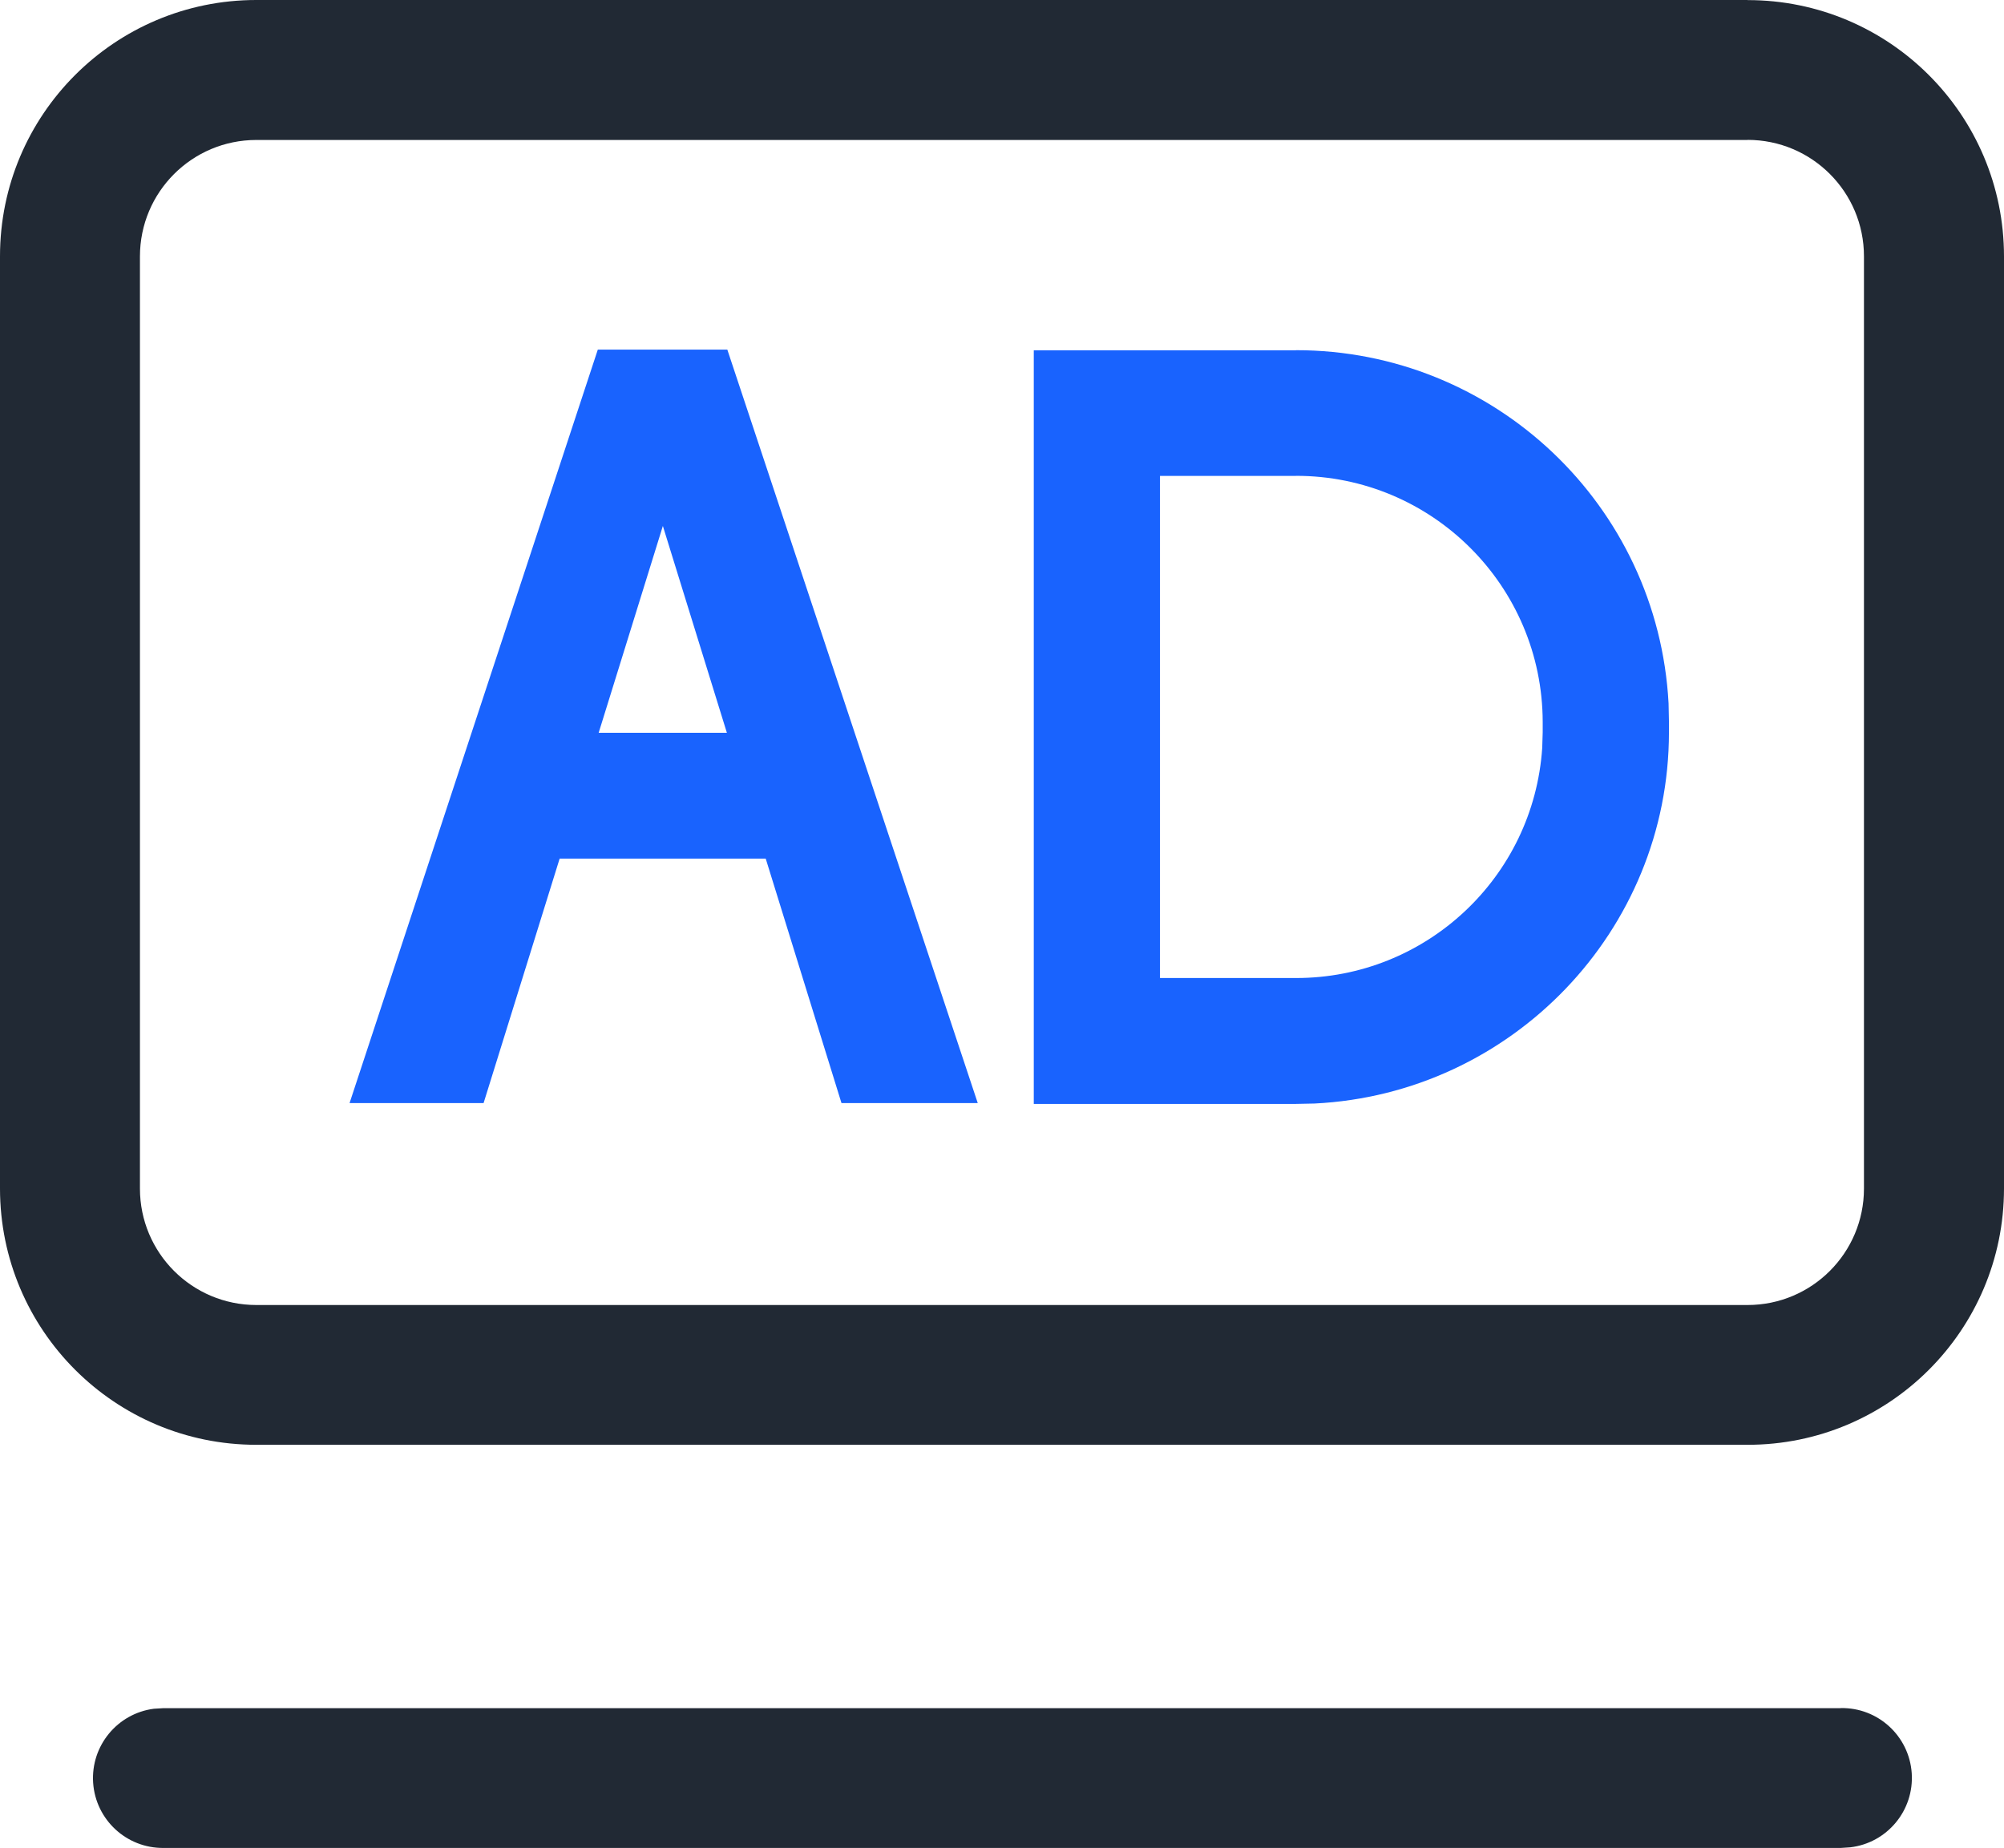
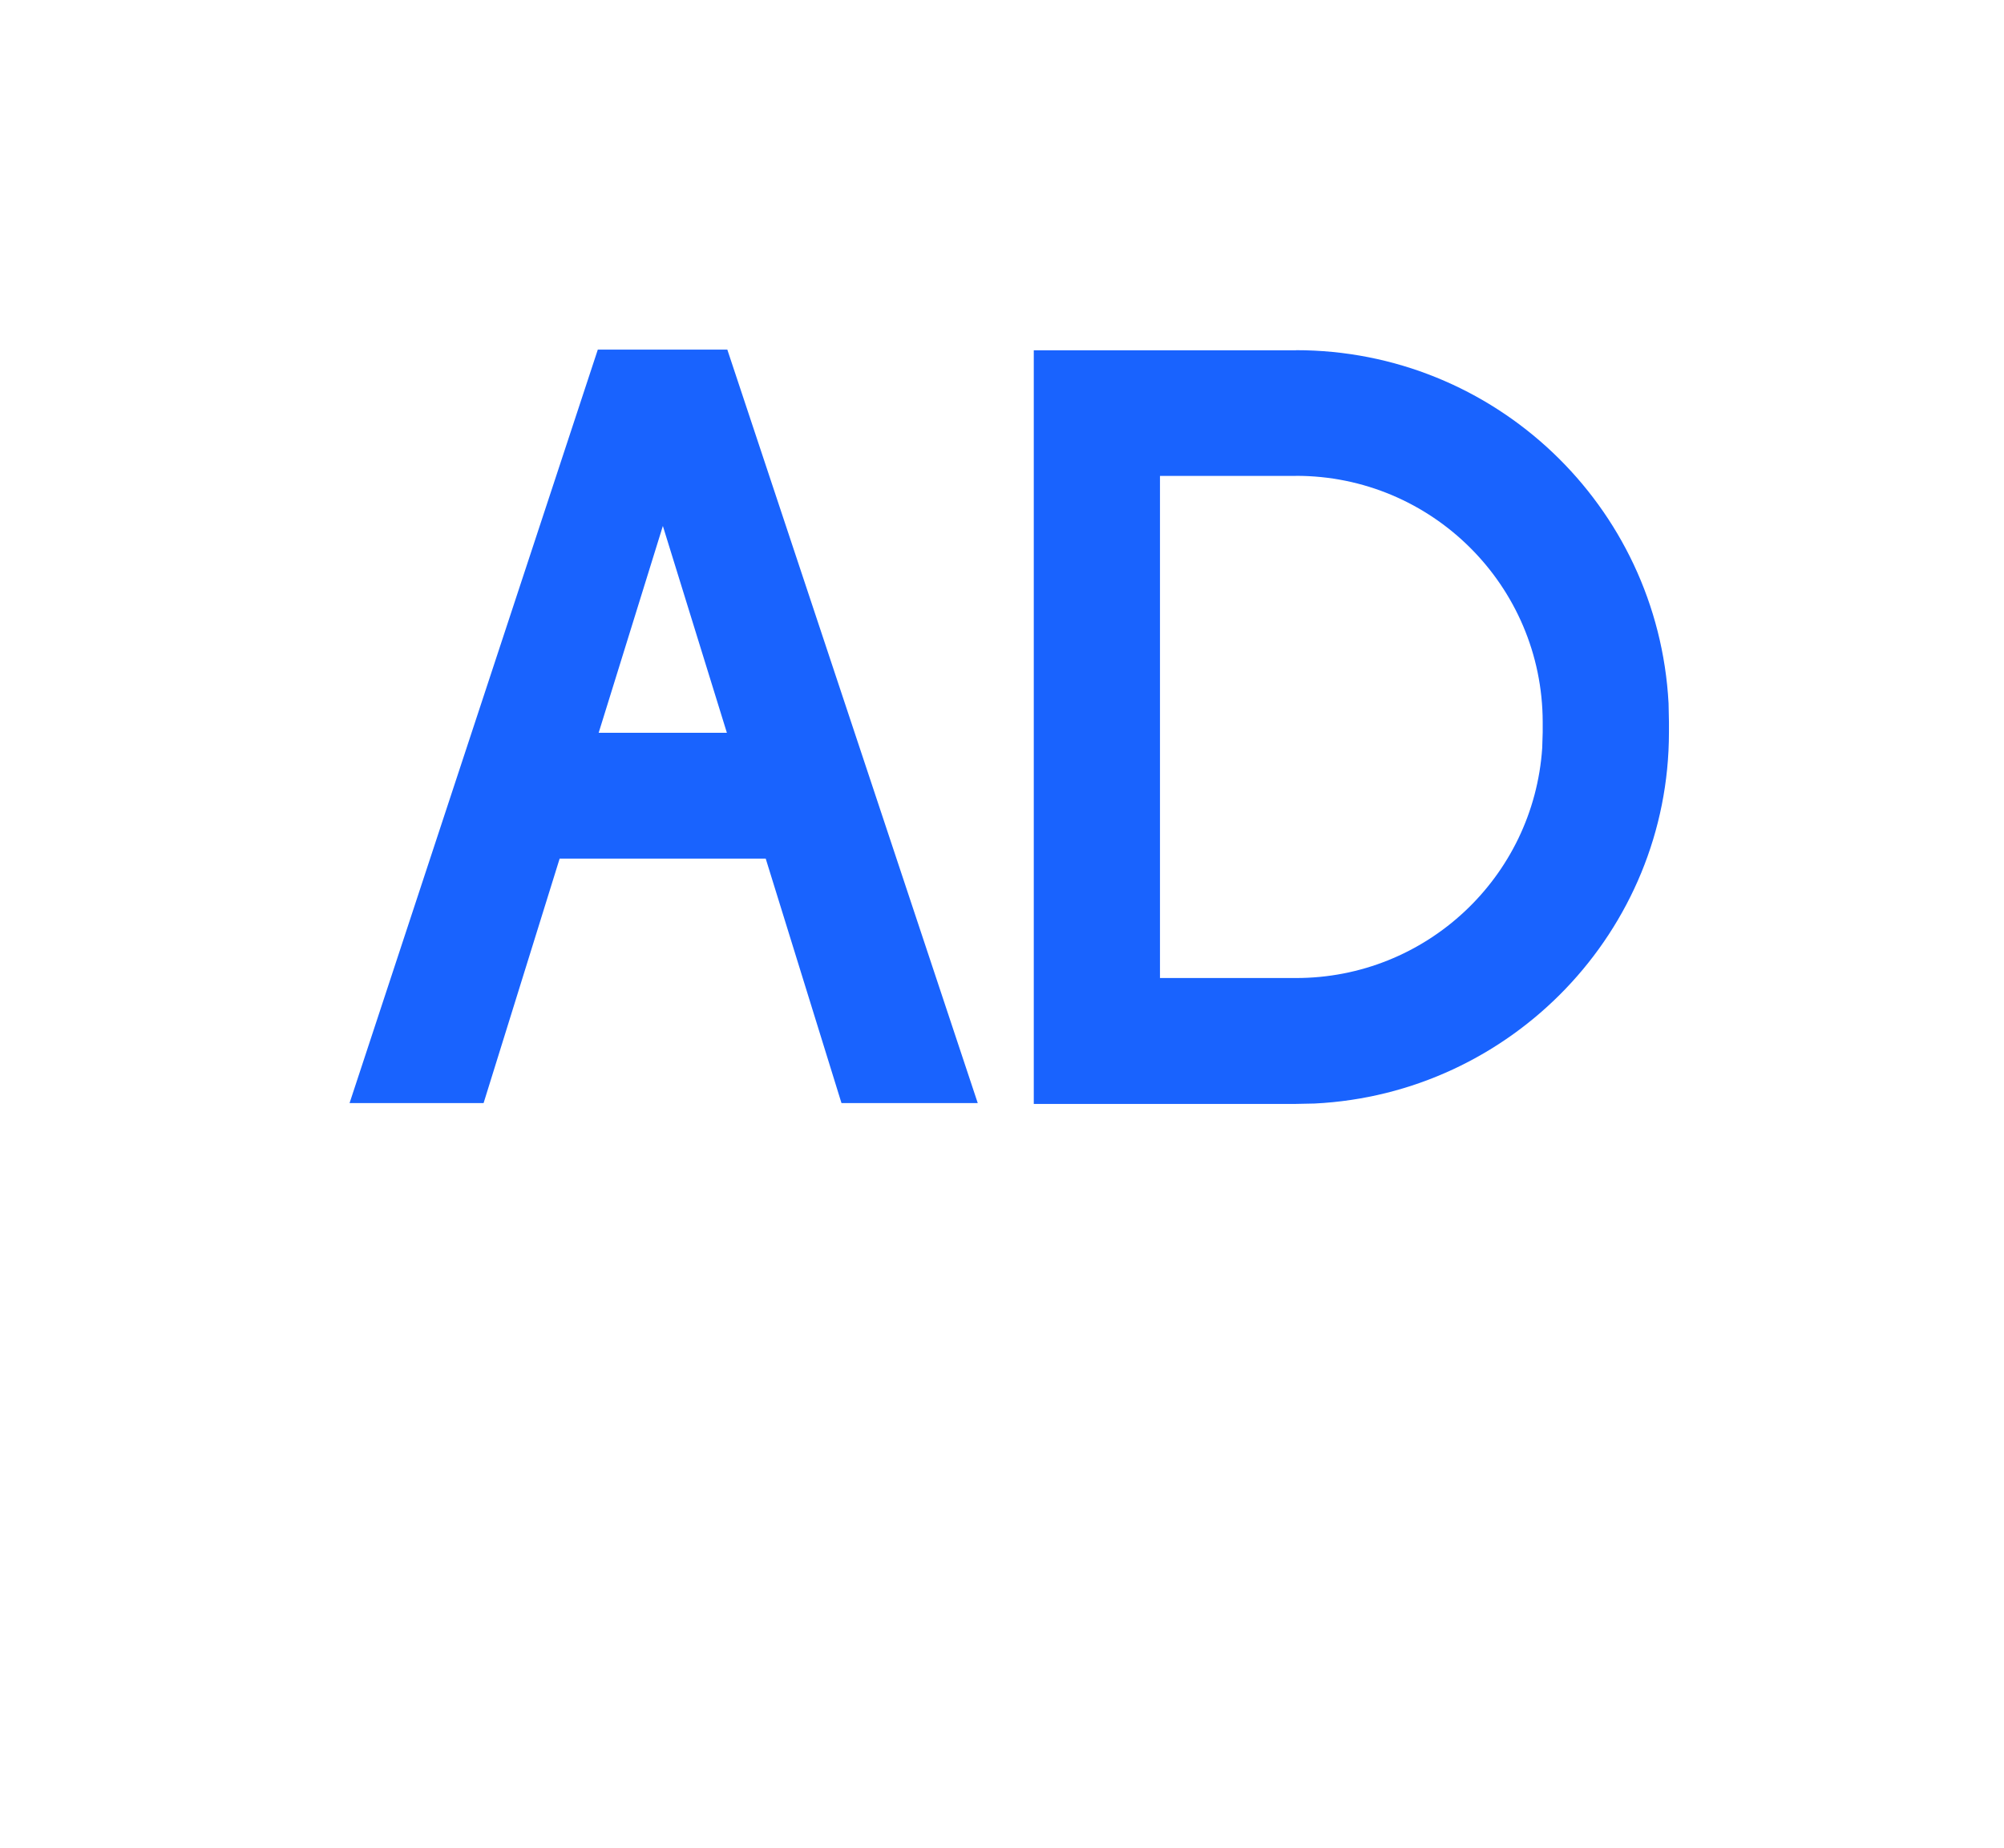
<svg xmlns="http://www.w3.org/2000/svg" fill="none" version="1.1" width="42" height="38.723" viewBox="0 0 42 38.723">
  <g>
    <g>
-       <path d="M38.577,35.792C39.358,35.777,40.013,36.377,40.066,37.156C40.119,37.936,39.552,38.619,38.776,38.71L38.577,38.723L3.423,38.723C2.649,38.728,2.005,38.13,1.952,37.358C1.9,36.586,2.457,35.906,3.224,35.806L3.423,35.794L38.575,35.794L38.577,35.792ZM36.627,0.002C39.595,0.001,42.001,2.407,42,5.375L42,24.906C41.999,27.874,39.591,30.279,36.623,30.275L5.373,30.275C2.406,30.276,0,27.871,0,24.904L0,5.371C-3.6672614e-7,2.404,2.406,-0.001,5.373,3.6672611e-7L36.625,3.6672611e-7L36.627,0.002ZM36.627,2.933L5.373,2.933C4.025,2.933,2.933,4.025,2.933,5.373L2.933,24.906C2.933,26.253,4.024,27.346,5.373,27.346L36.625,27.346C37.973,27.346,39.065,26.254,39.065,24.906L39.065,5.371C39.065,4.023,37.973,2.931,36.625,2.931L36.627,2.933Z" fill="#212934" fill-opacity="1" style="mix-blend-mode:passthrough" />
-     </g>
+       </g>
    <g>
      <path d="M27.16,7.338C31.316,7.336,34.747,10.587,34.97,14.738L34.978,15.127L34.978,15.345C34.978,19.508,31.678,22.921,27.549,23.124L27.16,23.132L21.666,23.132L21.666,7.34L27.16,7.34L27.16,7.338ZM15.244,7.328L20.492,23.115L17.636,23.115L16.048,17.992L11.729,17.992L10.135,23.115L7.326,23.115L12.529,7.326L15.244,7.326L15.244,7.328ZM27.16,9.973L24.311,9.973L24.311,20.494L27.16,20.494C29.882,20.497,32.14,18.387,32.322,15.671L32.332,15.343L32.332,15.127C32.326,12.275,30.01,9.967,27.158,9.971L27.16,9.973ZM13.893,11.019L12.547,15.355L15.234,15.355L13.891,11.017L13.893,11.019Z" fill="#1963FE" fill-opacity="1" style="mix-blend-mode:passthrough" />
    </g>
  </g>
</svg>